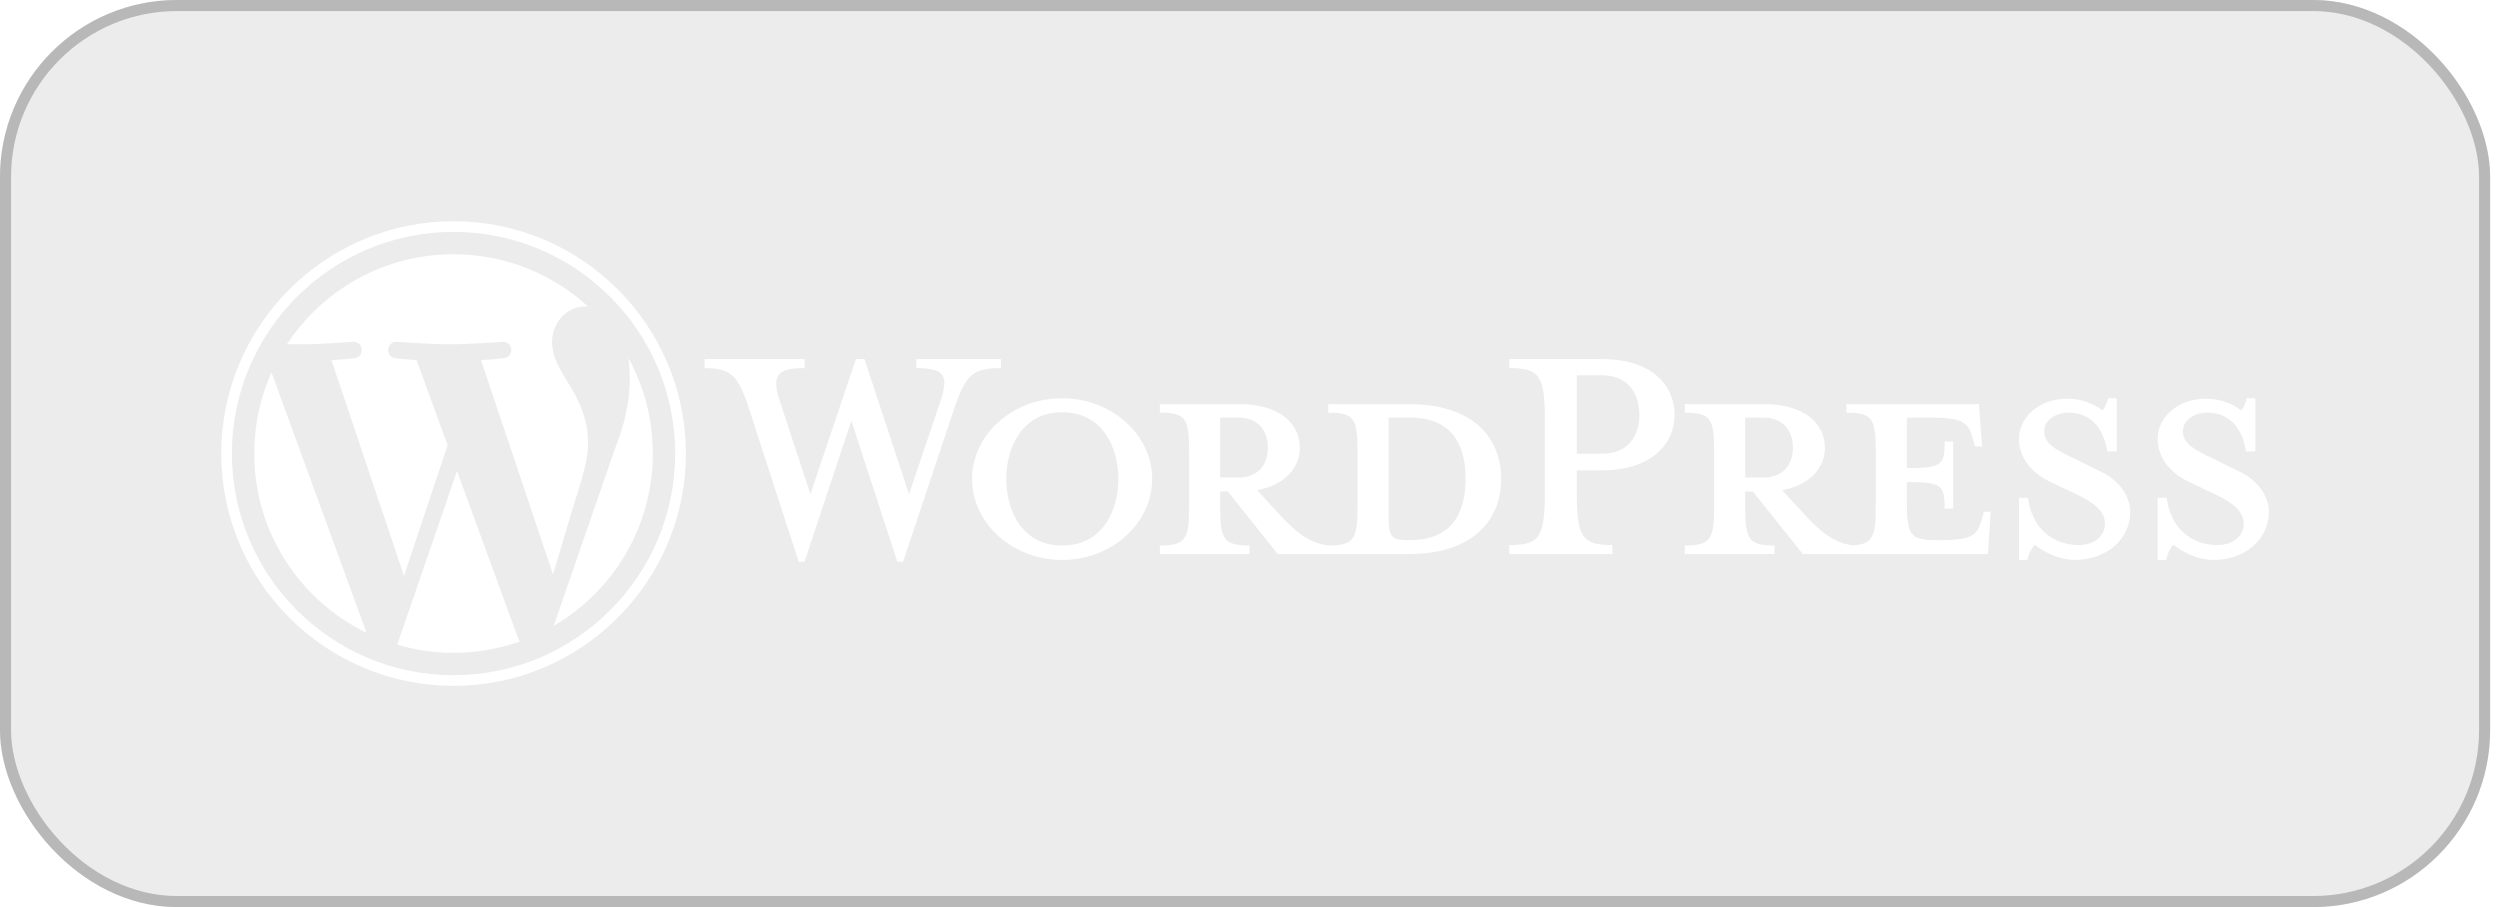
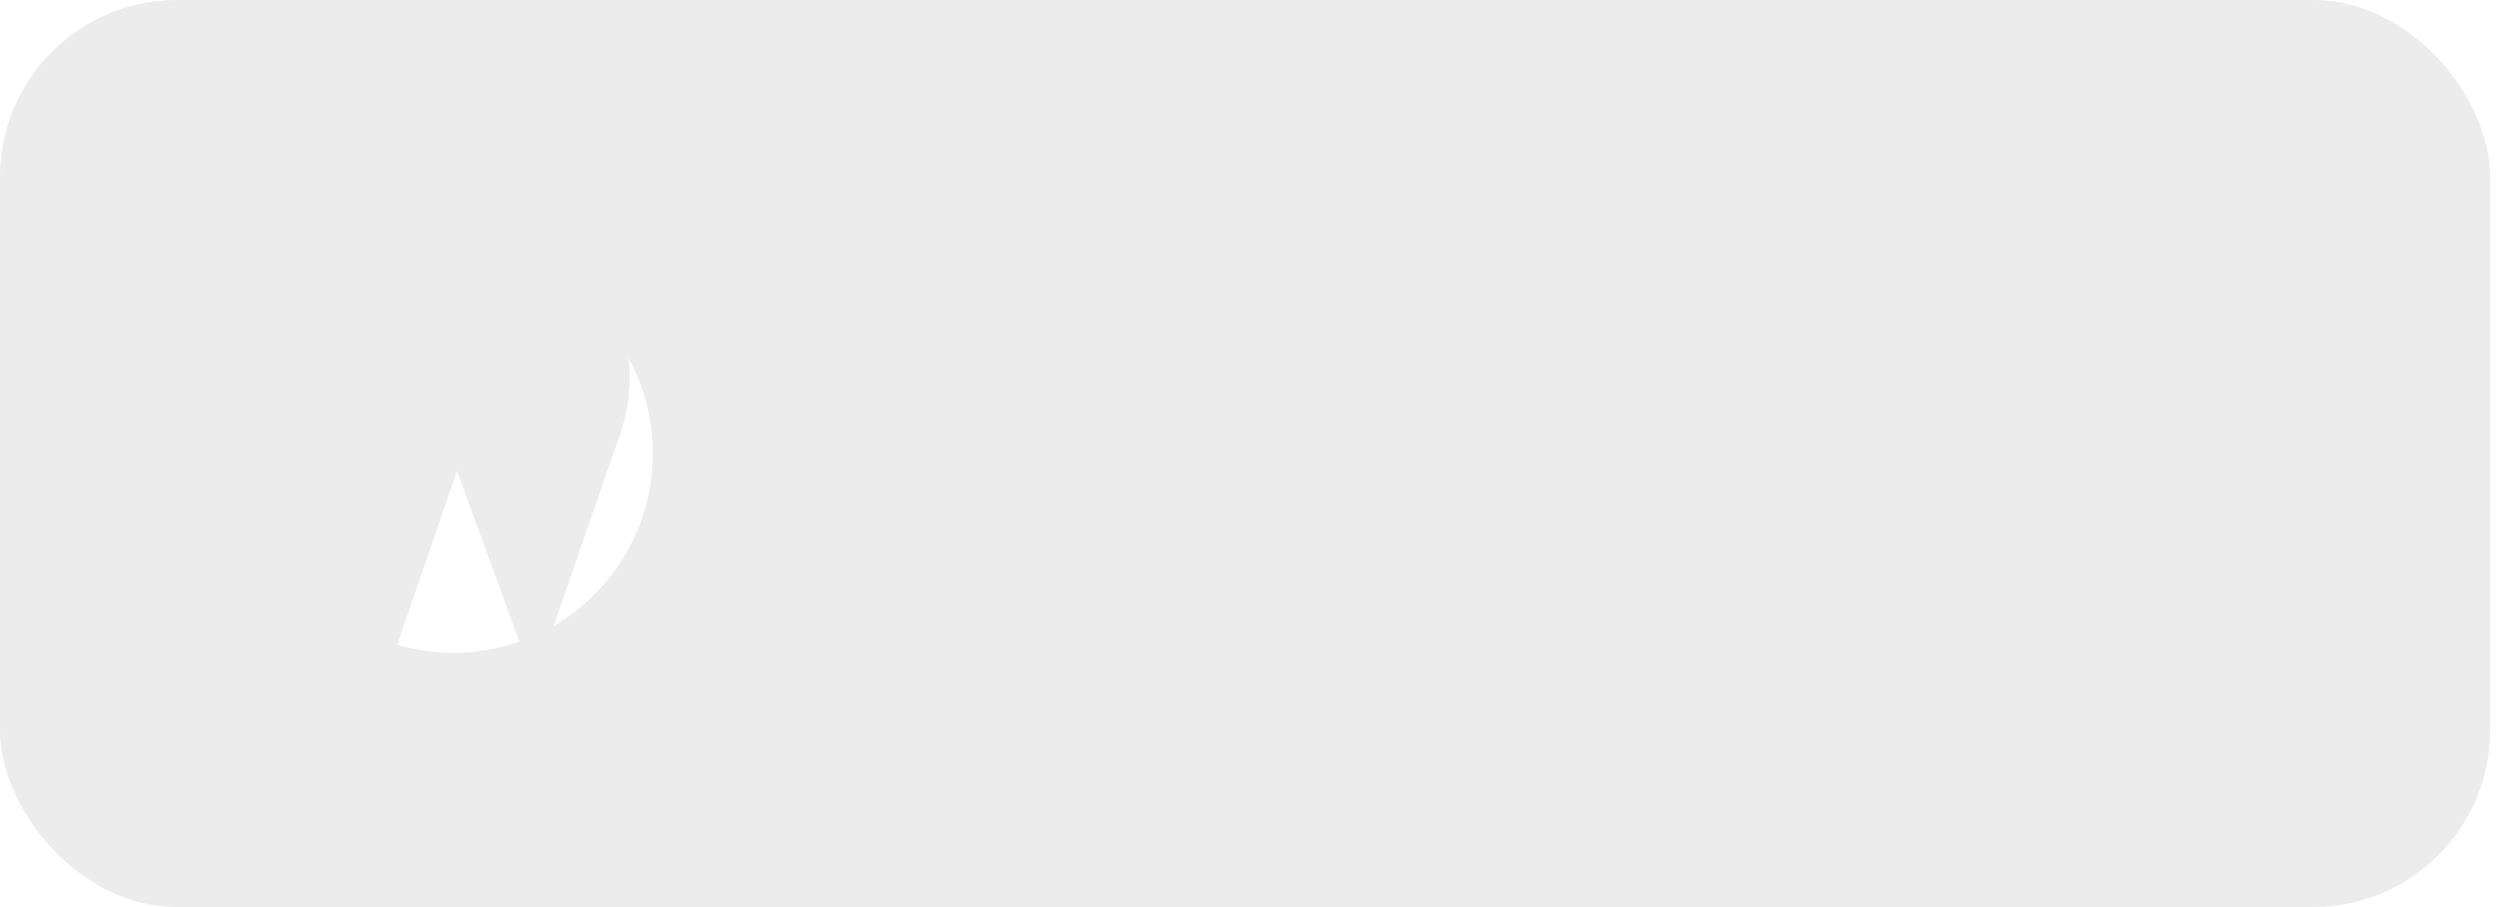
<svg xmlns="http://www.w3.org/2000/svg" width="226" height="82" fill="none">
  <g filter="url(#a)">
    <rect width="225.108" height="82" fill="#CBCBCB" fill-opacity=".37" rx="16" />
-     <rect width="224.108" height="81" x=".5" y=".5" stroke="#B8B8B8" rx="15.5" />
    <g fill="#fff" clip-path="url(#b)">
-       <path d="M127.359 36.532h-7.286v.773c2.279 0 2.645.488 2.645 3.379v5.211c0 2.89-.366 3.419-2.645 3.419-1.75-.244-2.931-1.181-4.56-2.972l-1.872-2.035c2.524-.448 3.867-2.035 3.867-3.827 0-2.239-1.913-3.948-5.495-3.948h-7.165v.773c2.279 0 2.646.488 2.646 3.379v5.211c0 2.89-.367 3.419-2.646 3.419v.773h8.101v-.773c-2.28 0-2.646-.529-2.646-3.419v-1.465h.692l4.518 5.658h11.846c5.821 0 8.345-3.093 8.345-6.798 0-3.704-2.523-6.757-8.345-6.757Zm-17.056 6.635v-5.413h1.669c1.832 0 2.646 1.262 2.646 2.727 0 1.425-.814 2.687-2.646 2.687l-1.669-0Zm17.179 5.659h-.285c-1.466 0-1.669-.366-1.669-2.239v-8.833h1.954c4.233 0 5.006 3.093 5.006 5.495 0 2.483-.773 5.577-5.006 5.577Zm-45.307-4.152 2.809-8.305c.815-2.402.448-3.093-2.157-3.093v-.815h7.653v.815c-2.564 0-3.175.611-4.193 3.582l-4.641 13.922h-.529L76.964 38.038l-4.233 12.742h-.529l-4.518-13.922c-.977-2.972-1.628-3.582-3.99-3.582v-.815h9.037v.815c-2.402 0-3.054.57-2.198 3.093l2.727 8.305 4.112-12.213h.774l4.03 12.213Zm13.84 5.943c-4.478 0-8.141-3.297-8.141-7.327 0-3.989 3.664-7.287 8.141-7.287 4.478 0 8.141 3.298 8.141 7.287 0 4.031-3.663 7.327-8.141 7.327Zm0-13.351c-3.745 0-5.048 3.378-5.048 6.024 0 2.687 1.303 6.025 5.048 6.025 3.786 0 5.089-3.338 5.089-6.025 0-2.646-1.303-6.024-5.089-6.024Zm49.743 12.008v.814h-9.321v-.814c2.727 0 3.216-.692 3.216-4.763v-6.513c0-4.071-.489-4.722-3.216-4.722v-.815h8.426c4.192 0 6.513 2.158 6.513 5.048 0 2.809-2.321 5.007-6.513 5.007h-2.321v1.994c0 4.072.489 4.763 3.216 4.763Zm-.895-15.347h-2.321v7.083h2.321c2.28 0 3.338-1.587 3.338-3.501 0-1.954-1.058-3.583-3.338-3.583Zm34.478 12.335-.203.733c-.366 1.343-.815 1.832-3.705 1.832h-.57c-2.116 0-2.483-.488-2.483-3.379v-1.872c3.176 0 3.42.284 3.42 2.402h.773v-6.066h-.773c0 2.117-.244 2.402-3.42 2.402v-4.559h2.239c2.89 0 3.338.488 3.704 1.832l.204.773h.651l-.284-3.826h-11.969v.773c2.28 0 2.646.488 2.646 3.379v5.211c0 2.644-.311 3.31-2.108 3.405-1.708-.261-2.881-1.192-4.486-2.957l-1.872-2.035c2.524-.448 3.867-2.035 3.867-3.827 0-2.239-1.913-3.948-5.495-3.948h-7.165v.773c2.28 0 2.646.488 2.646 3.379v5.211c0 2.89-.366 3.419-2.646 3.419v.773h8.101v-.773c-2.279 0-2.646-.529-2.646-3.419v-1.465h.692l4.519 5.658h16.73l.245-3.826-.612-0Zm-21.574-3.094v-5.413h1.669c1.832 0 2.646 1.262 2.646 2.727 0 1.425-.814 2.687-2.646 2.687l-1.669-0Zm29.838 7.449c-1.629 0-3.054-.855-3.664-1.384-.204.204-.57.815-.651 1.384h-.774v-5.617h.814c.326 2.687 2.198 4.274 4.6 4.274 1.303 0 2.361-.733 2.361-1.954 0-1.058-.936-1.873-2.605-2.646l-2.32-1.099c-1.629-.774-2.85-2.117-2.85-3.908 0-1.954 1.832-3.623 4.356-3.623 1.343 0 2.483.488 3.175 1.058.204-.163.407-.611.53-1.1h.773v4.804h-.855c-.285-1.913-1.343-3.501-3.501-3.501-1.139 0-2.198.651-2.198 1.669 0 1.058.855 1.628 2.809 2.524l2.238 1.099c1.955.936 2.728 2.443 2.728 3.664 0 2.564-2.239 4.355-4.966 4.355Zm12.537 0c-1.628 0-3.053-.855-3.663-1.384-.204.204-.57.815-.651 1.384h-.774v-5.617h.814c.326 2.687 2.198 4.274 4.6 4.274 1.303 0 2.361-.733 2.361-1.954 0-1.058-.936-1.873-2.605-2.646l-2.321-1.099c-1.628-.774-2.849-2.117-2.849-3.908 0-1.954 1.832-3.623 4.356-3.623 1.343 0 2.482.488 3.175 1.058.203-.163.407-.611.528-1.1h.774v4.804h-.854c-.286-1.913-1.344-3.501-3.501-3.501-1.14 0-2.199.651-2.199 1.669 0 1.058.855 1.628 2.809 2.524l2.239 1.099c1.954.936 2.727 2.443 2.727 3.664 0 2.564-2.239 4.355-4.966 4.355ZM22.985 40.999c0 7.131 4.144 13.293 10.153 16.213l-8.593-23.545c-1 2.24-1.56 4.72-1.56 7.332Zm30.177-.909c0-2.227-.8-3.768-1.486-4.968-.913-1.484-1.769-2.741-1.769-4.224 0-1.656 1.256-3.198 3.025-3.198.08 0 .156.01.233.014-3.205-2.936-7.475-4.729-12.165-4.729-6.294 0-11.831 3.229-15.052 8.12.423.013.821.022 1.159.022 1.884 0 4.801-.229 4.801-.229.971-.057 1.086 1.369.116 1.484 0 0-.976.115-2.062.172l6.56 19.514 3.942-11.824-2.807-7.69c-.97-.057-1.889-.172-1.889-.172-.971-.057-.857-1.541.114-1.484 0 0 2.975.229 4.745.229 1.884 0 4.801-.229 4.801-.229.972-.057 1.086 1.369.116 1.484 0 0-.978.115-2.062.172l6.51 19.366 1.797-6.005c.779-2.492 1.371-4.282 1.371-5.824Z" />
      <path d="m41.316 42.575-5.405 15.706c1.614.474 3.321.734 5.089.734 2.098 0 4.11-.363 5.982-1.021-.048-.077-.092-.159-.128-.248l-5.538-15.171Zm15.492-10.219c.077.574.121 1.19.121 1.853 0 1.828-.341 3.883-1.37 6.453l-5.503 15.91c5.356-3.123 8.958-8.926 8.958-15.572 0-3.132-.8-6.077-2.207-8.643Z" />
-       <path d="M41 20C29.421 20 20 29.42 20 40.999 20 52.58 29.421 62 41 62c11.579 0 21.001-9.42 21.001-21C62.001 29.42 52.579 20 41 20Zm0 41.037c-11.048 0-20.037-8.989-20.037-20.038 0-11.048 8.989-20.037 20.037-20.037 11.048 0 20.036 8.988 20.036 20.037 0 11.049-8.988 20.038-20.036 20.038Z" />
    </g>
  </g>
  <defs>
    <clipPath id="b">
      <path fill="#fff" d="M20 20h185.108v42H20z" />
    </clipPath>
    <filter id="a" width="477.708" height="334.6" x="-126.3" y="-126.3" color-interpolation-filters="sRGB" filterUnits="userSpaceOnUse">
      <feFlood flood-opacity="0" result="BackgroundImageFix" />
      <feGaussianBlur in="BackgroundImageFix" stdDeviation="63.15" />
      <feComposite in2="SourceAlpha" operator="in" result="effect1_backgroundBlur_796_2770" />
      <feBlend in="SourceGraphic" in2="effect1_backgroundBlur_796_2770" result="shape" />
    </filter>
  </defs>
</svg>